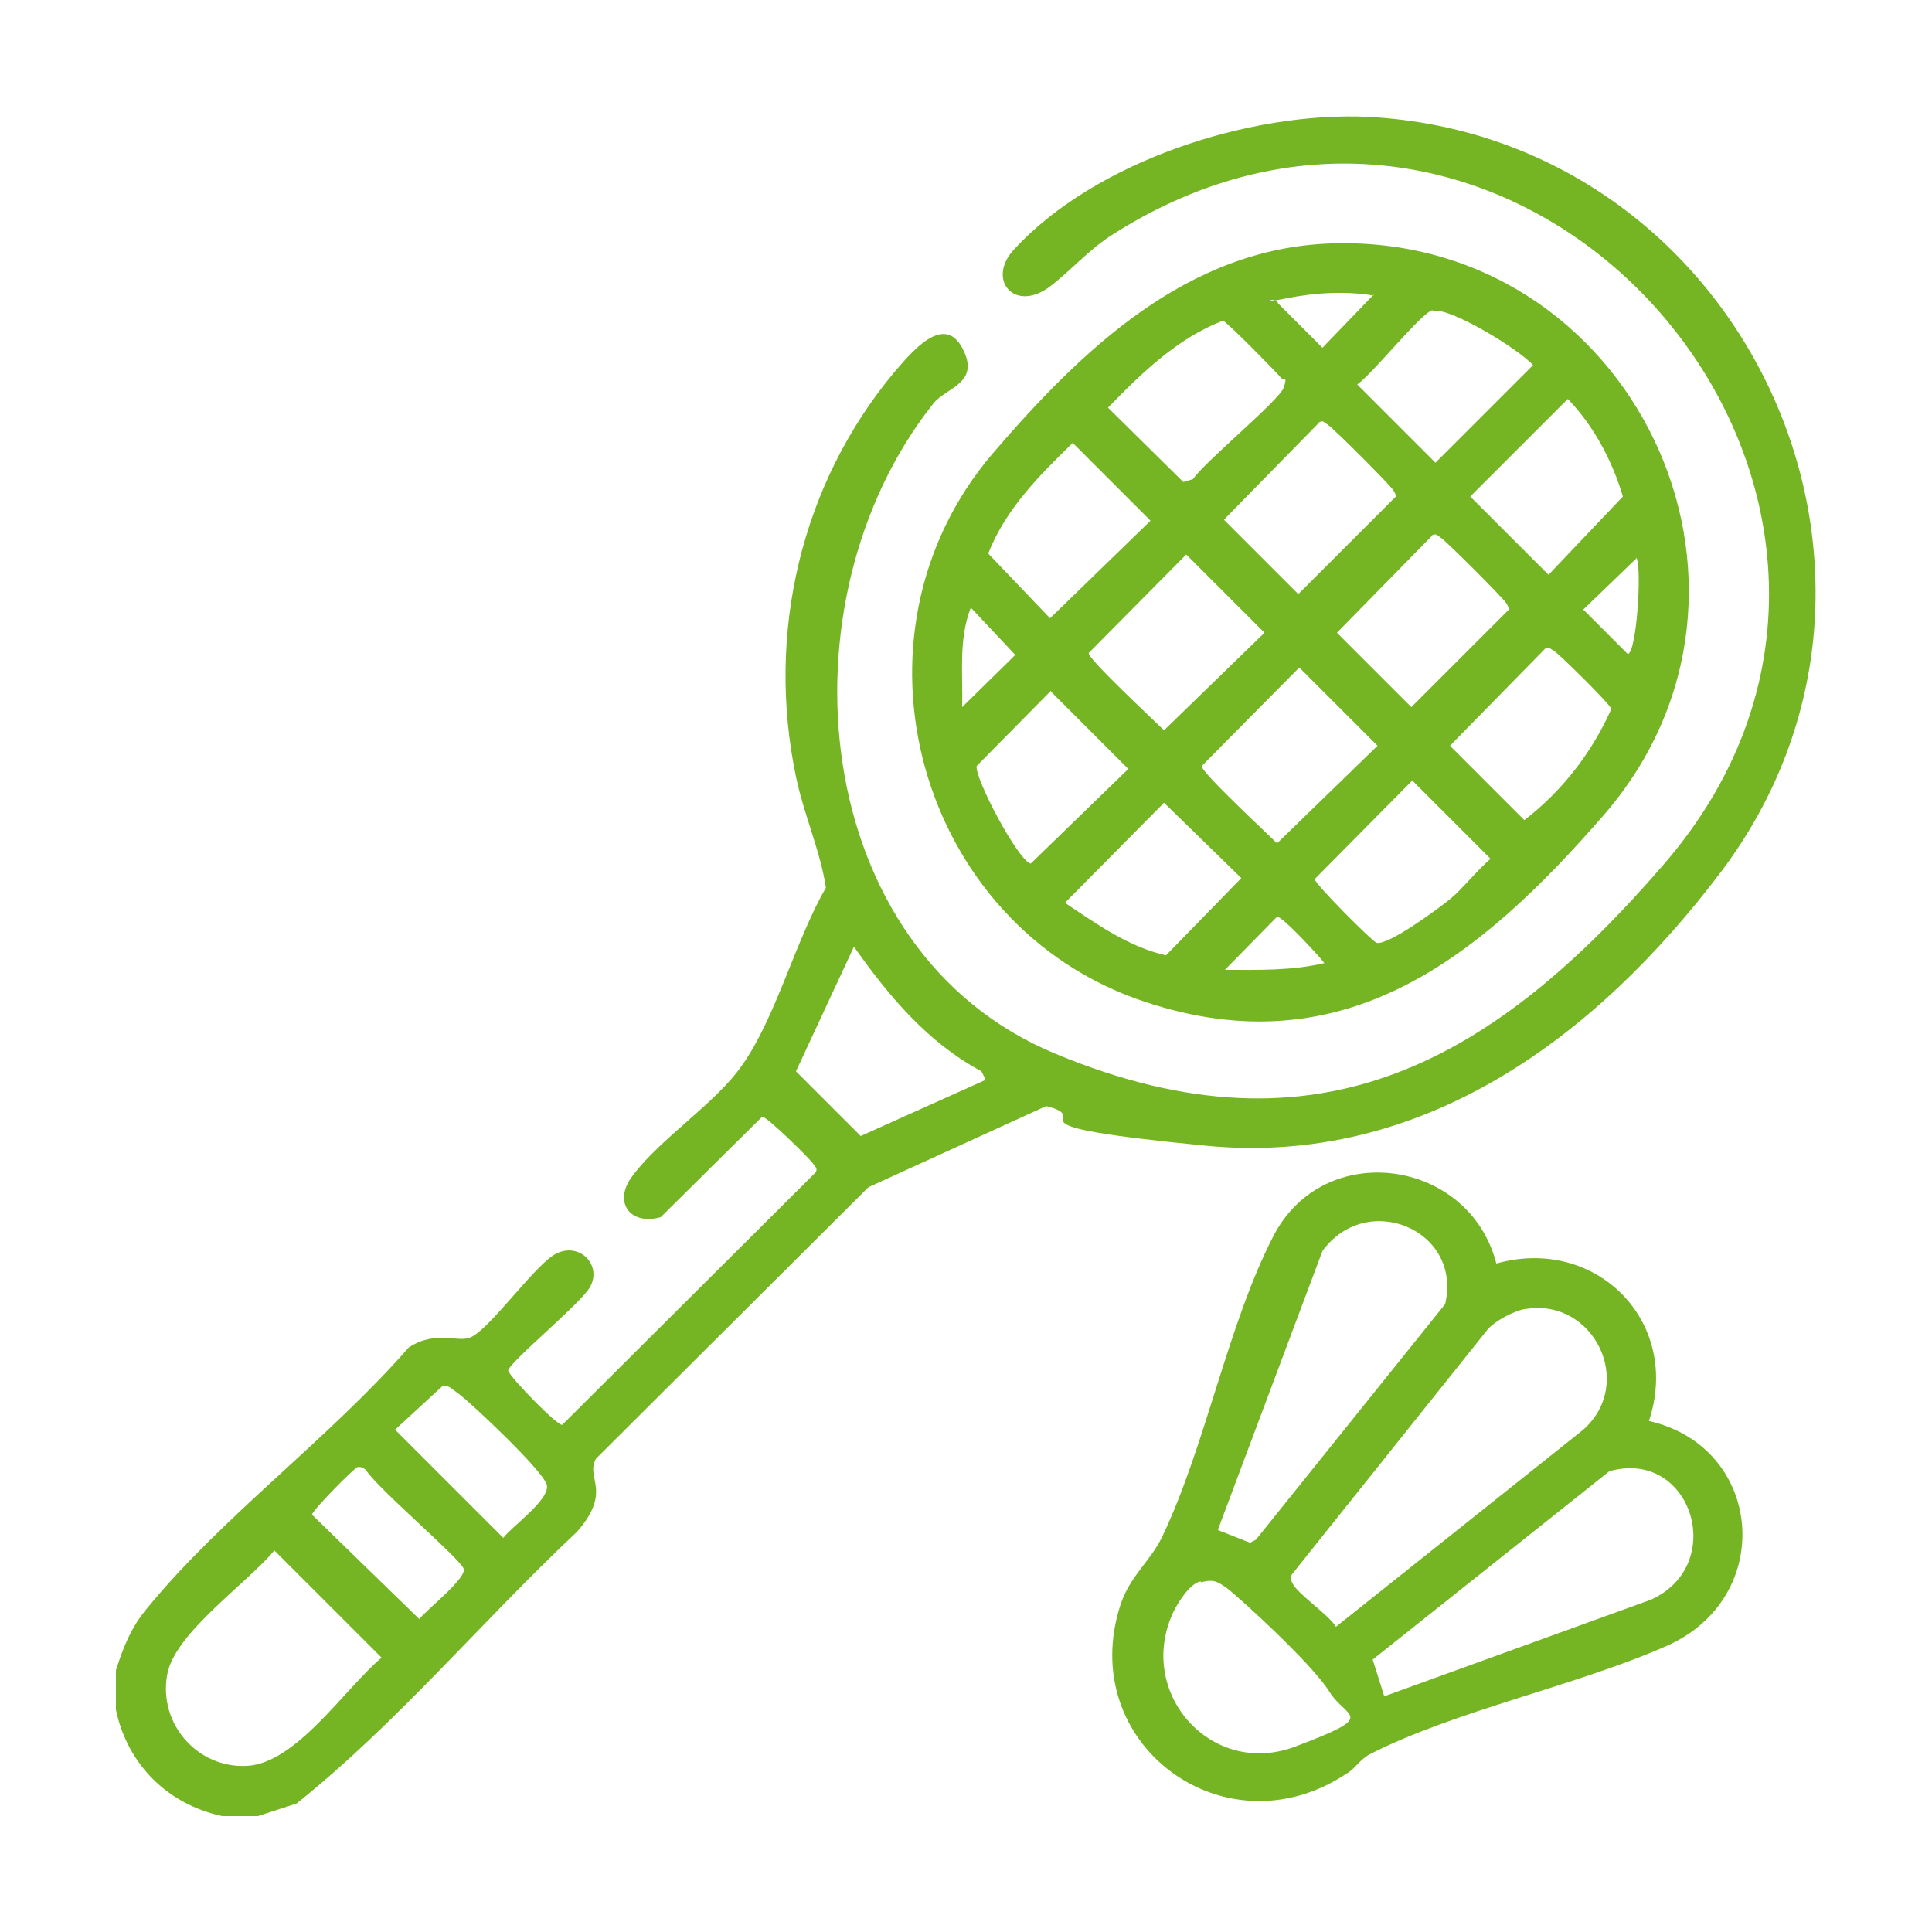
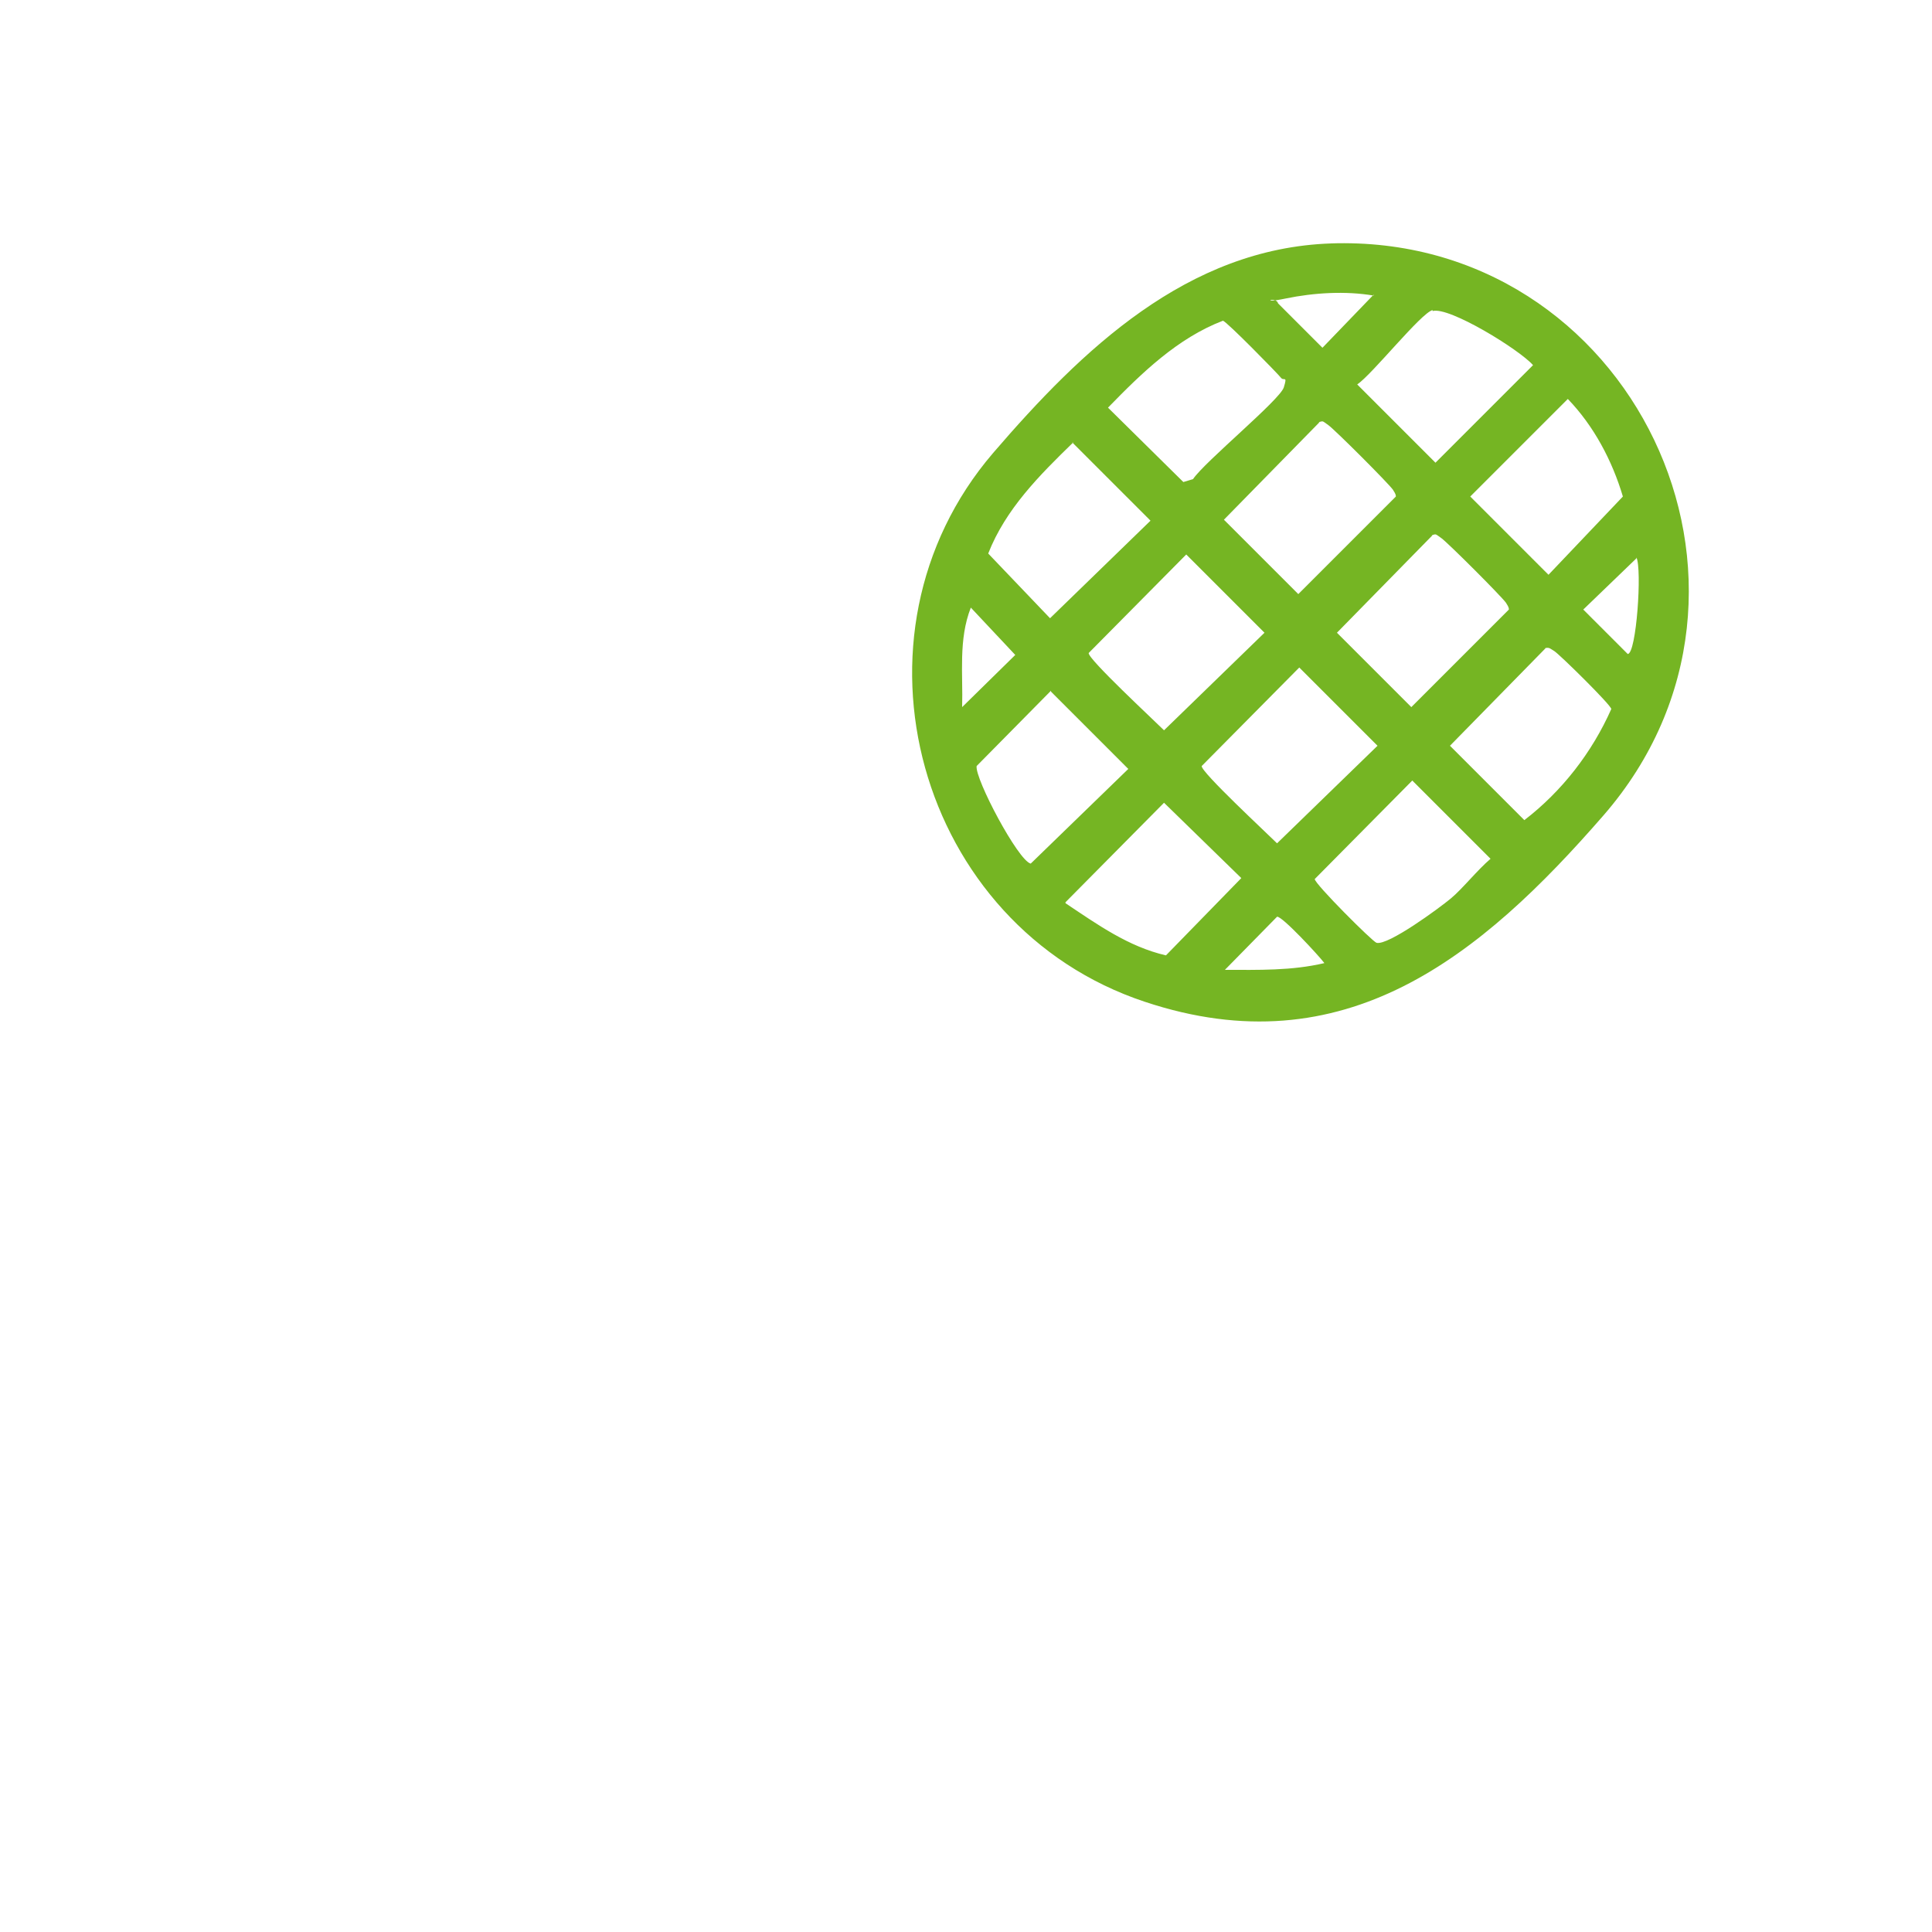
<svg xmlns="http://www.w3.org/2000/svg" id="Layer_1" version="1.1" viewBox="0 0 200 200">
  <defs>
    <style>
      .st0 {
        fill: #75b523;
        fill-rule: evenodd;
      }
    </style>
  </defs>
-   <path class="st0" d="M26.8,188h-3.8c-5.6-1.2-9.8-5.3-11-11v-4.1c.8-2.5,1.6-4.5,3.3-6.5,7.6-9.3,19-17.7,27-26.9,2.9-1.9,5.2-.4,6.5-1.1,1.9-.9,6.2-6.9,8.4-8.4,2.5-1.7,5.2.8,3.9,3.2-.9,1.7-8.4,7.8-8.5,8.7.4.9,5.1,5.7,5.6,5.6l26.2-26.1c.3-.4,0-.6-.2-.9-.4-.6-4.9-5-5.3-4.9l-10.5,10.4c-3.2.9-5-1.6-2.9-4.3,2.8-3.8,8.6-7.5,11.3-11.4,3.5-4.9,5.6-13.1,8.7-18.4-.6-3.9-2.3-7.6-3.1-11.5-3.1-14.8.5-30.3,10.2-41.9,1.5-1.7,5-6.2,7-2.5s-1.7,4.1-3,5.8c-16.2,20.4-13,56.7,12.7,67.3,27.2,11.3,45.4.7,63-19.7,32.4-37.6-14.2-92.3-57-65.2-2.6,1.6-4.6,4-6.8,5.6-3.6,2.5-6.3-.9-3.6-3.9,8.4-9.2,24.5-14.4,36.8-13.8,38.6,2.1,59.9,47,36.5,78.1-12.9,17.1-30.9,30.6-53.4,28.4s-11-2.7-16.5-4.1l-18.4,8.4-28.2,28.1c-.7,1.2.1,2.2,0,3.7s-1.1,2.9-2,3.9c-9.8,9.2-18.5,19.7-29,28.1l-4,1.3ZM102,111.7l-.4-.8c-5.6-3-9.6-7.8-13.2-12.9l-6,12.9,6.7,6.7,12.9-5.8ZM45.9,143.4l-5,4.6,11.2,11.2c.9-1.2,4.9-4,4.5-5.5s-8.1-8.7-9.1-9.4-.9-.8-1.5-.8ZM37,151.9c-.4.1-4.7,4.5-4.7,4.9l11.1,10.8c.8-1,4.9-4.2,4.6-5.2s-8.9-8.3-10.1-10.2c-.3-.3-.6-.4-1-.3ZM28.4,160.5c-2.8,3.4-10.4,8.6-11.1,12.9-.9,5.1,3.2,9.7,8.3,9.4s10.1-8,13.9-11.2l-11.1-11.1Z" />
  <path class="st0" d="M137.7,25.2c31.2-1.1,48.8,35.6,28.3,59.2-12.7,14.6-26.8,26.2-47.5,19.3-23.5-7.8-31.9-37.9-15.7-56.8,9.2-10.7,20.1-21.2,35-21.7ZM142.2,30.6c-2.9-.5-6.2-.3-9.1.3s-1-.3-.8.5l4.6,4.6,5.3-5.5ZM148.3,32.1c-1.2.3-6.2,6.6-7.8,7.7l8.1,8.1,10.1-10.1c-1.4-1.6-8.7-6.1-10.4-5.6ZM126.6,33.2c-4.7,1.8-8.4,5.4-11.9,9l7.8,7.7,1-.3c1.2-1.8,9-8.2,9.4-9.5s0-.6-.3-1c-.4-.5-5.6-5.8-6-5.9ZM162.3,41.3l-10.1,10.1,8.1,8.1,7.7-8.1c-1.1-3.7-3-7.3-5.7-10.1ZM136.6,43.7l-9.9,10.1,7.7,7.7,10.1-10.1c0-.3-.2-.5-.3-.7-.5-.7-6-6.2-6.7-6.7s-.5-.4-1-.3ZM111.1,45.8c-3.5,3.4-7,6.9-8.8,11.5l6.4,6.7,10.4-10.1-8.1-8.1ZM148.3,55.4l-9.9,10.1,7.7,7.7,10.1-10.1c0-.3-.2-.5-.3-.7-.5-.7-6-6.2-6.7-6.7s-.5-.4-1-.3ZM122.8,57.4l-10.1,10.2c-.1.6,6.8,7,7.8,8l10.4-10.1-8.1-8.1ZM169.4,57.8l-5.5,5.3,4.6,4.6c.9,0,1.5-8.8.9-10ZM99.6,73.2l5.5-5.4-4.6-4.9c-1.3,3.3-.8,6.9-.9,10.3ZM160,67.1l-9.9,10.1,7.7,7.7c3.9-3,7-7,9-11.5,0-.4-5.4-5.7-5.9-6s-.5-.4-1-.3ZM134.5,69.1l-10.1,10.2c-.1.6,6.8,7,7.8,8l10.4-10.1-8.1-8.1ZM108.8,71.5l-7.7,7.8c-.2,1.3,4.3,9.8,5.6,10.1l10.1-9.8-8-8ZM146.2,80.8l-10.1,10.2c0,.5,6,6.5,6.4,6.6,1.2.3,6.5-3.6,7.7-4.6s2.7-2.9,4.1-4.1l-8.1-8.1ZM110.3,93.5c3.3,2.2,6.5,4.5,10.4,5.4l7.8-8-8-7.8-10.2,10.3ZM137.1,99.7c-.6-.8-4.4-4.9-4.9-4.8l-5.4,5.5c3.5,0,6.9.1,10.3-.7Z" />
-   <path class="st0" d="M170.7,147.1c11.9,2.7,13.2,18.3,1.8,23.3-9.3,4.1-21.9,6.7-30.7,11.2-1.1.6-1.5,1.5-2.4,2-12.6,8.4-28.1-3.1-23.4-17.5,1-3,3.1-4.5,4.3-7,4.5-9.4,6.8-22,11.5-31.1,5.2-10.2,20.3-8.1,23.1,2.8,10.3-2.9,19.2,6,15.8,16.3ZM126.1,158.4l3.3,1.3.6-.3,19.6-24.4c1.8-7.7-8.1-11.8-12.7-5.5l-10.8,28.8ZM157.9,135.5c-1.2.2-3,1.2-3.8,2l-20.3,25.4c-.3.4-.2.6,0,1,.5,1.1,3.7,3.2,4.5,4.5l25.6-20.4c5.4-4.8,1.1-13.6-5.9-12.5ZM143.3,175.6l27.6-10c8-3.6,4.2-15.7-4.3-13.3l-24.5,19.5,1.2,3.8ZM124.3,163.7c-1.1.2-2.3,2.1-2.8,3.1-4,8.4,3.9,17.3,12.6,14s5.3-2.8,3.5-5.7-9.5-9.9-10.6-10.7-1.5-.9-2.7-.6Z" />
</svg>